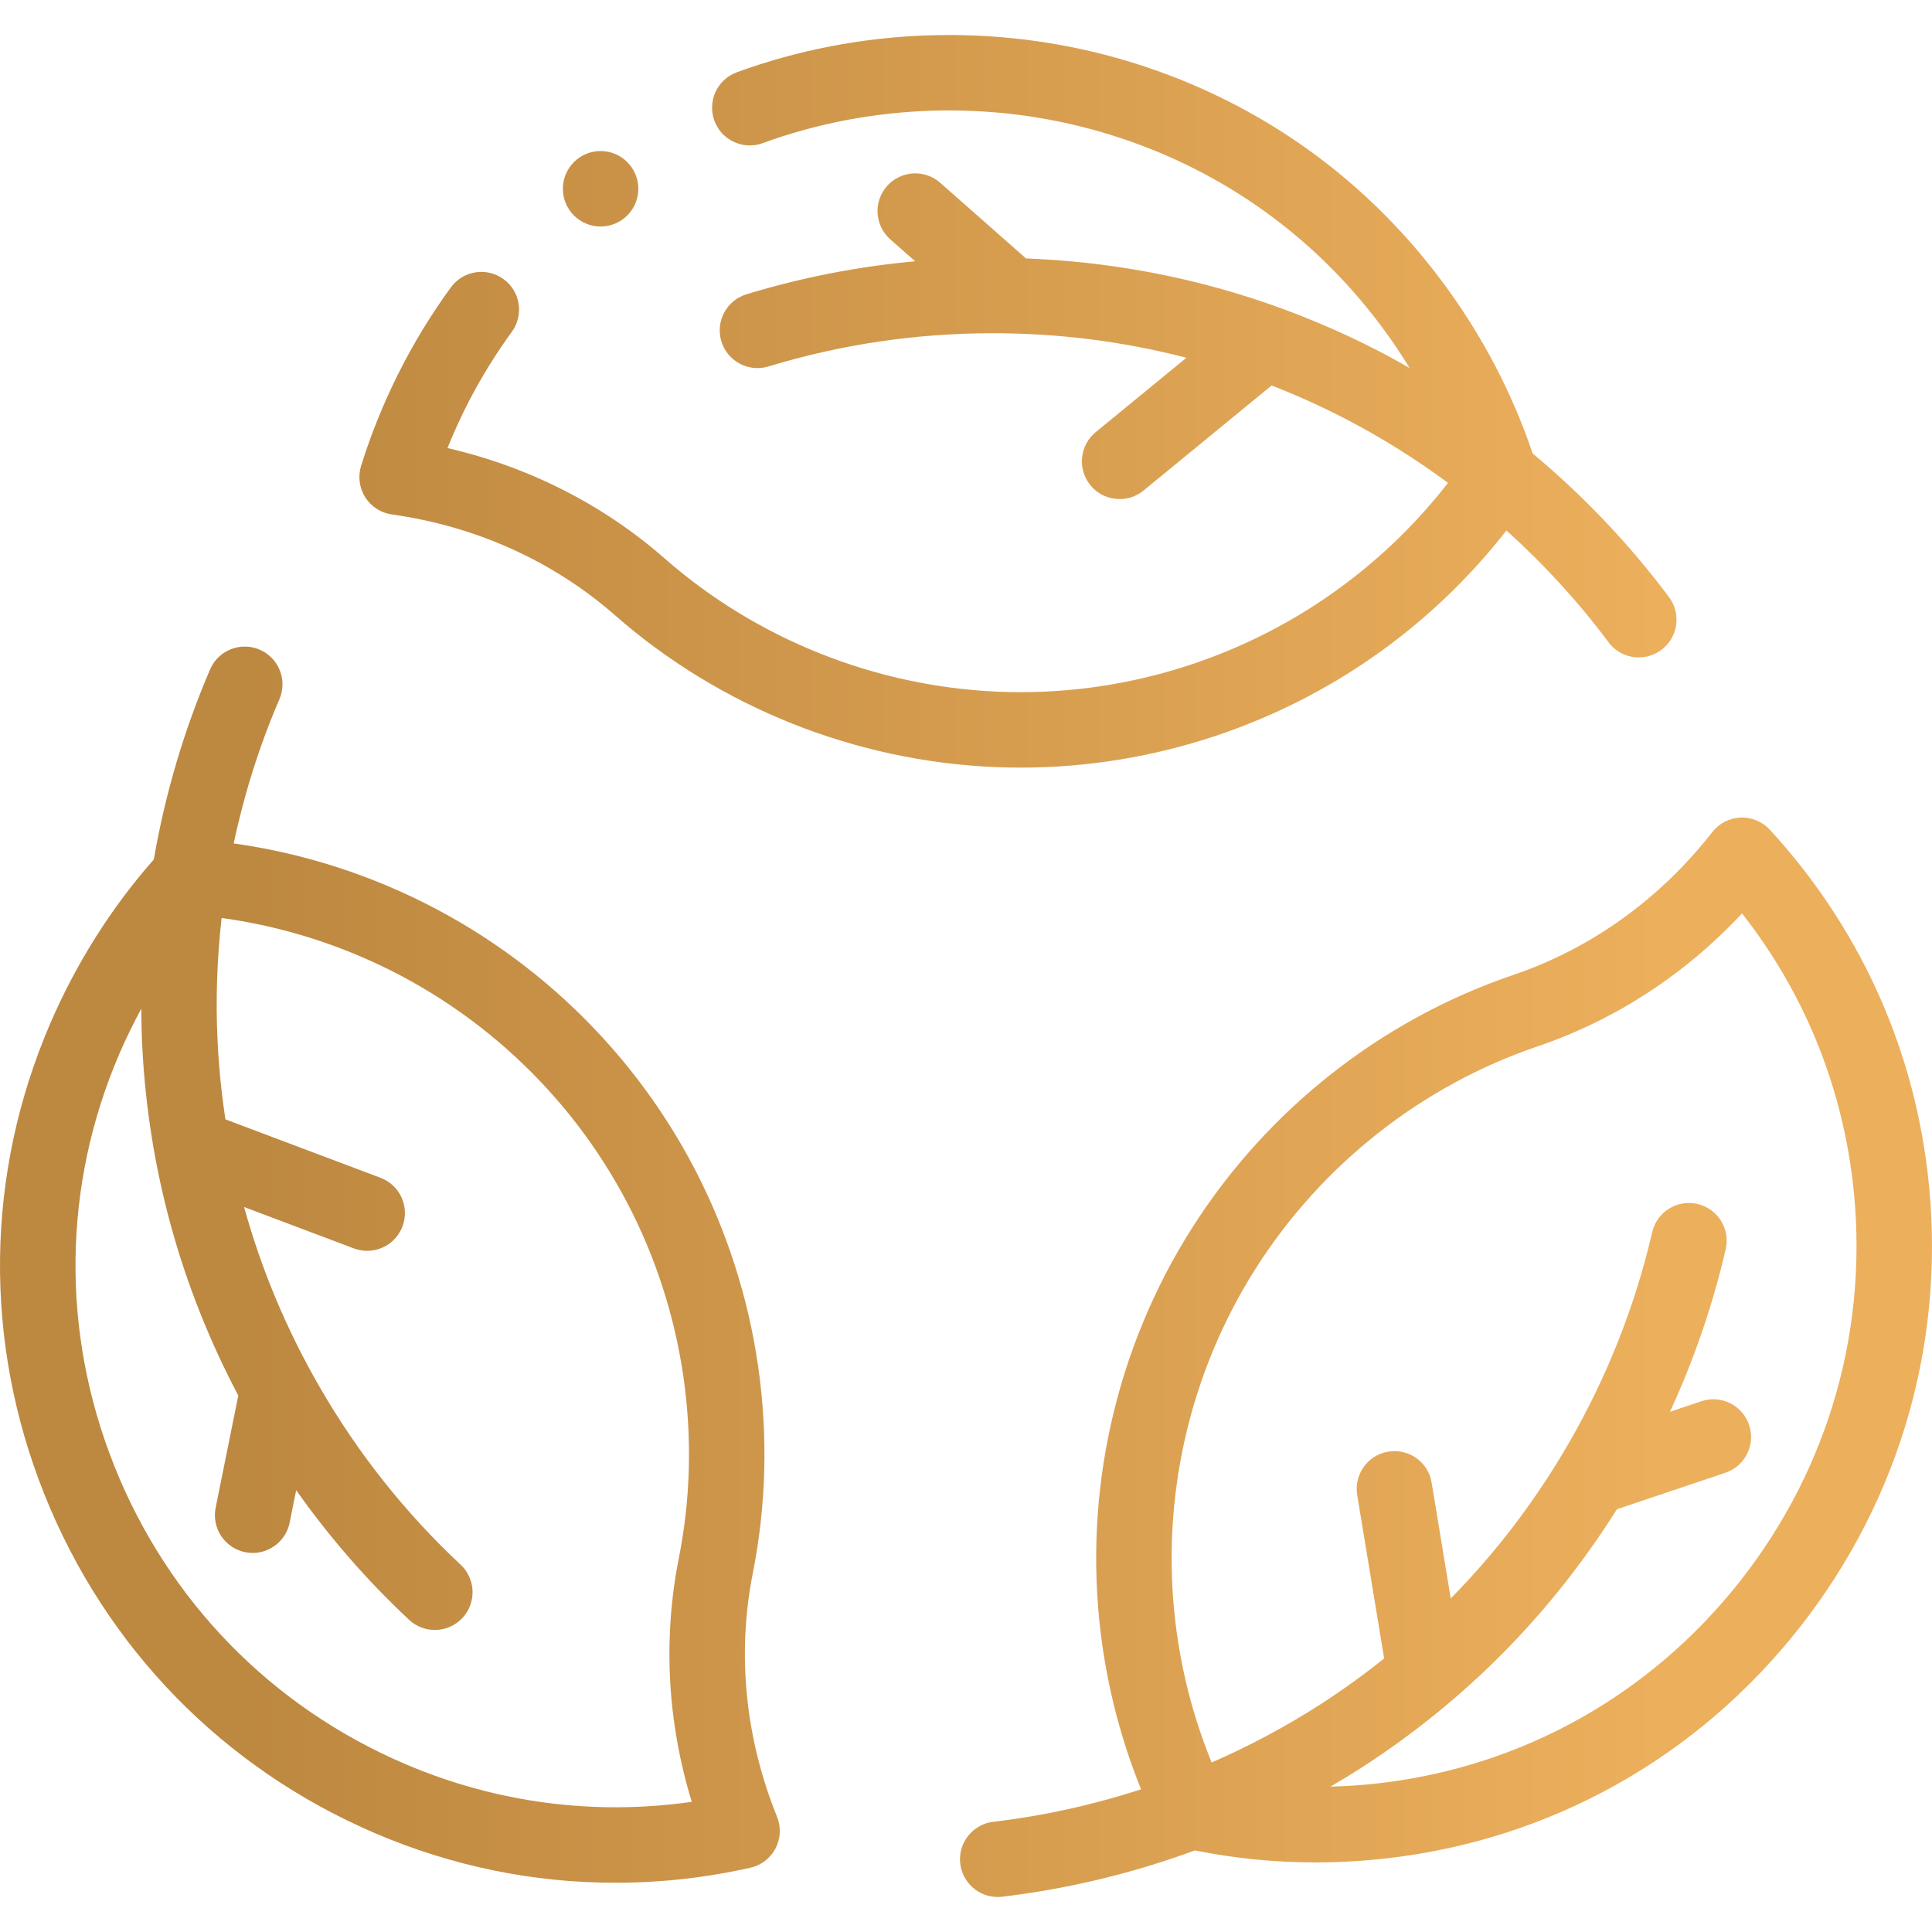
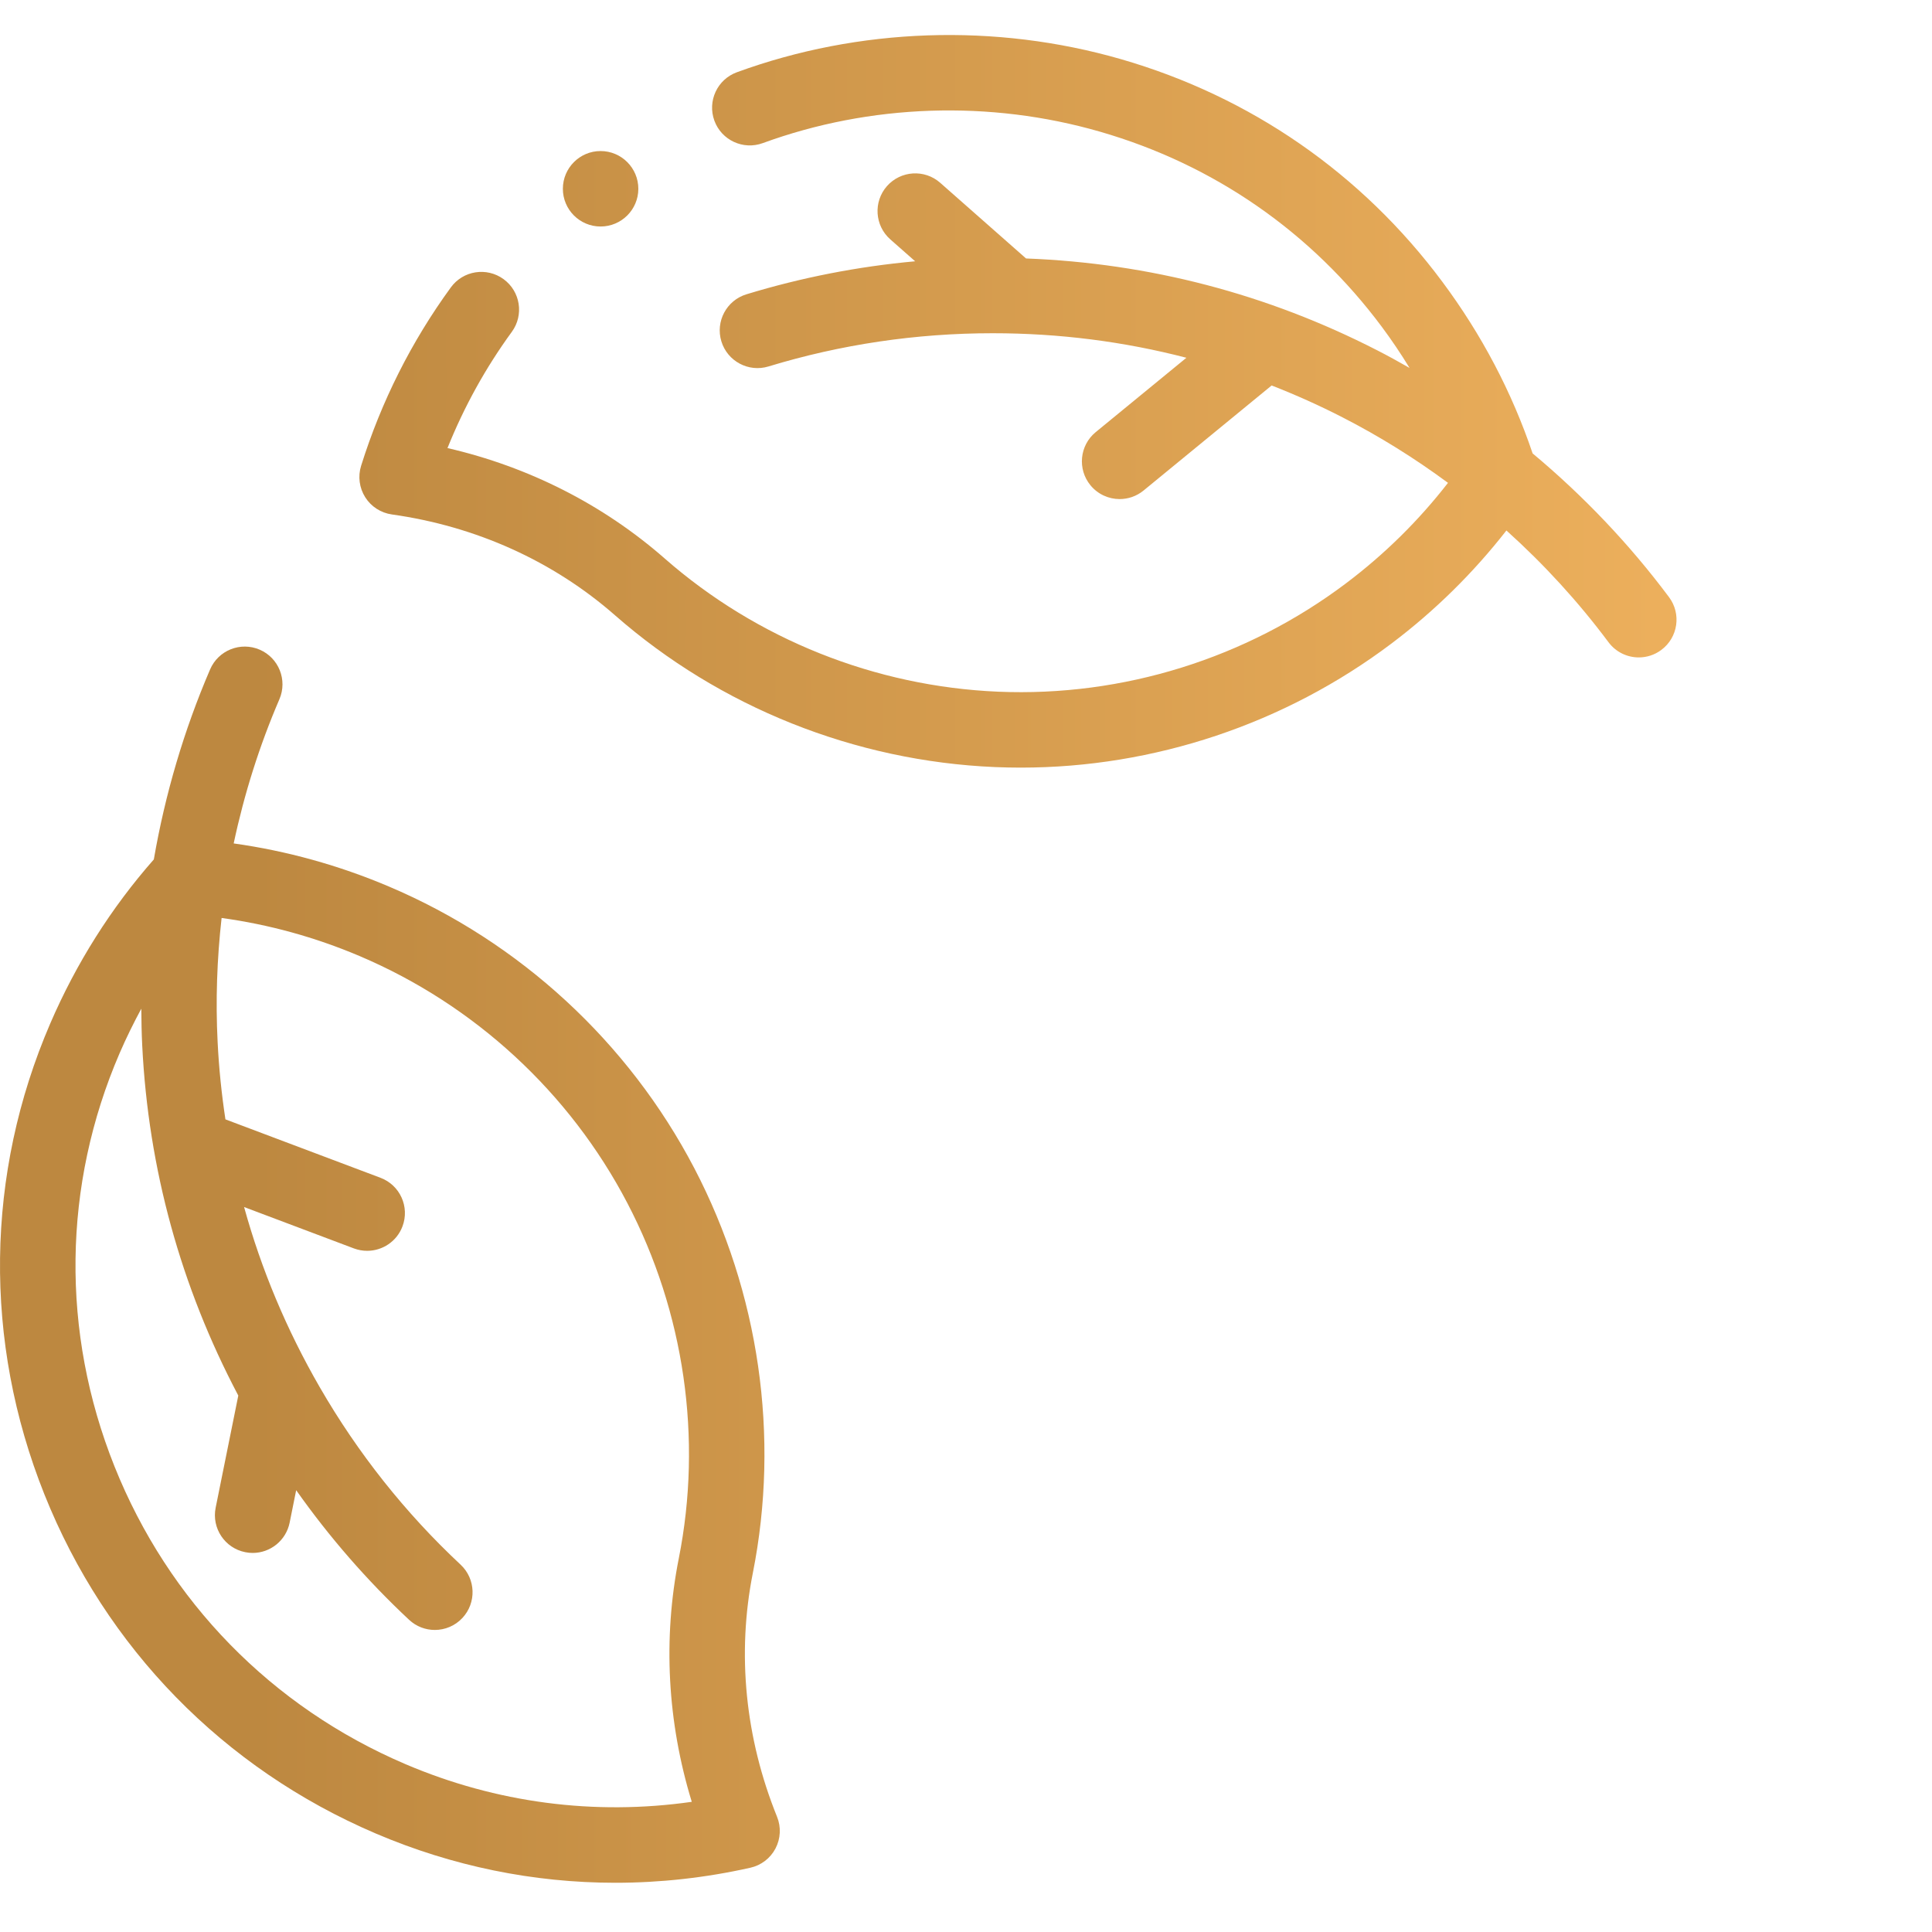
<svg xmlns="http://www.w3.org/2000/svg" width="50" height="50" viewBox="0 0 50 50" fill="none">
  <path d="M10.142 13.314C12.32 13.62 14.318 14.522 15.917 15.924C18.631 18.303 22.124 19.698 25.75 19.852C25.973 19.861 26.195 19.866 26.417 19.866C29.866 19.866 33.251 18.736 36.016 16.651C37.137 15.805 38.131 14.824 38.986 13.729C39.959 14.604 40.847 15.574 41.629 16.622C41.821 16.879 42.115 17.014 42.412 17.014C42.615 17.014 42.82 16.951 42.995 16.82C43.428 16.498 43.517 15.886 43.194 15.454C42.17 14.082 40.979 12.832 39.664 11.734C39.129 10.15 38.344 8.657 37.328 7.293C35.245 4.493 32.368 2.501 29.01 1.531C25.762 0.594 22.232 0.714 19.07 1.87C18.563 2.055 18.303 2.616 18.488 3.123C18.673 3.629 19.234 3.889 19.74 3.704C22.516 2.689 25.616 2.584 28.468 3.408C31.413 4.258 33.935 6.005 35.762 8.459C36.019 8.804 36.257 9.159 36.479 9.522C36.202 9.364 35.922 9.209 35.638 9.064C32.796 7.607 29.744 6.811 26.554 6.689L24.333 4.731C23.928 4.374 23.311 4.413 22.954 4.817C22.598 5.222 22.637 5.839 23.041 6.195L23.684 6.762C22.201 6.897 20.739 7.183 19.319 7.616C18.803 7.773 18.512 8.319 18.669 8.834C18.826 9.35 19.373 9.641 19.888 9.484C21.761 8.913 23.713 8.624 25.691 8.624C27.408 8.624 29.083 8.838 30.704 9.259L28.356 11.184C27.939 11.527 27.879 12.142 28.221 12.559C28.414 12.794 28.694 12.916 28.976 12.916C29.194 12.916 29.413 12.844 29.595 12.695L32.91 9.976C33.532 10.219 34.145 10.493 34.746 10.802C35.699 11.29 36.611 11.859 37.474 12.496C36.718 13.47 35.836 14.341 34.84 15.092C32.258 17.04 29.058 18.037 25.833 17.901C22.649 17.766 19.585 16.542 17.204 14.455C15.609 13.057 13.683 12.081 11.581 11.596C12.011 10.526 12.568 9.518 13.246 8.588C13.564 8.152 13.468 7.541 13.032 7.224C12.596 6.906 11.985 7.002 11.668 7.438C10.648 8.837 9.867 10.391 9.345 12.056C9.26 12.329 9.299 12.627 9.452 12.869C9.605 13.112 9.858 13.274 10.142 13.314Z" fill="url(#paint0_linear_37_50)" />
  <path d="M19.483 40.712C20.186 37.172 19.648 33.45 17.968 30.232C16.264 26.97 13.457 24.381 10.062 22.942C8.77 22.394 7.424 22.021 6.048 21.828C6.319 20.549 6.715 19.296 7.231 18.096C7.444 17.6 7.215 17.026 6.72 16.813C6.224 16.6 5.65 16.829 5.437 17.325C4.761 18.898 4.273 20.553 3.981 22.242C2.877 23.497 1.976 24.923 1.302 26.484C-0.379 30.382 -0.434 34.709 1.147 38.669C2.737 42.65 5.784 45.769 9.727 47.452C11.708 48.298 13.806 48.726 15.925 48.726C17.089 48.726 18.259 48.597 19.418 48.337C19.698 48.275 19.937 48.092 20.07 47.838C20.203 47.584 20.218 47.284 20.11 47.018C19.285 44.979 19.068 42.798 19.483 40.712ZM10.493 45.656C7.032 44.178 4.357 41.44 2.961 37.945C1.573 34.471 1.621 30.675 3.095 27.258C3.266 26.863 3.455 26.479 3.657 26.105C3.659 26.425 3.665 26.744 3.681 27.063C3.84 30.252 4.677 33.294 6.167 36.117L5.581 39.02C5.475 39.549 5.817 40.064 6.345 40.17C6.411 40.184 6.476 40.19 6.539 40.19C6.995 40.19 7.402 39.87 7.496 39.406L7.665 38.566C8.524 39.783 9.502 40.906 10.587 41.92C10.775 42.096 11.014 42.183 11.253 42.183C11.514 42.183 11.775 42.079 11.967 41.873C12.335 41.479 12.314 40.861 11.92 40.493C10.489 39.156 9.262 37.61 8.273 35.897C7.415 34.41 6.763 32.852 6.317 31.238L9.159 32.309C9.272 32.351 9.388 32.371 9.503 32.371C9.897 32.371 10.269 32.13 10.416 31.739C10.607 31.234 10.352 30.671 9.847 30.481L5.834 28.969C5.734 28.309 5.665 27.641 5.632 26.966C5.578 25.898 5.615 24.823 5.735 23.757C6.957 23.925 8.152 24.253 9.3 24.74C12.278 26.002 14.742 28.274 16.236 31.136C17.712 33.96 18.184 37.226 17.567 40.331C17.154 42.412 17.271 44.568 17.903 46.631C15.385 46.991 12.845 46.66 10.493 45.656Z" fill="url(#paint1_linear_37_50)" />
-   <path d="M49.882 30.308C49.482 26.995 48.072 23.94 45.803 21.473C45.609 21.262 45.329 21.146 45.045 21.158C44.758 21.17 44.491 21.307 44.315 21.533C42.961 23.267 41.181 24.546 39.167 25.23C35.749 26.391 32.795 28.718 30.849 31.782C28.875 34.888 28.037 38.614 28.488 42.273C28.659 43.666 29.01 45.019 29.531 46.307C28.287 46.711 27.004 46.995 25.706 47.148C25.171 47.211 24.788 47.697 24.851 48.232C24.91 48.729 25.332 49.094 25.82 49.094C25.858 49.094 25.897 49.092 25.936 49.087C27.637 48.886 29.315 48.48 30.924 47.889C31.949 48.095 32.991 48.199 34.042 48.199C34.671 48.199 35.303 48.162 35.936 48.088C40.152 47.596 43.927 45.48 46.566 42.13C49.218 38.762 50.396 34.564 49.882 30.308ZM45.032 40.921C42.717 43.86 39.406 45.717 35.709 46.148C35.282 46.198 34.855 46.227 34.43 46.238C34.706 46.077 34.979 45.912 35.248 45.739C37.93 44.007 40.145 41.761 41.846 39.059L44.653 38.115C45.164 37.943 45.439 37.389 45.267 36.878C45.095 36.367 44.541 36.092 44.03 36.264L43.218 36.537C43.842 35.185 44.326 33.777 44.661 32.33C44.783 31.805 44.456 31.28 43.93 31.158C43.405 31.036 42.88 31.364 42.759 31.889C42.316 33.797 41.591 35.632 40.602 37.345C39.743 38.832 38.72 40.175 37.545 41.368L37.051 38.373C36.964 37.84 36.463 37.48 35.929 37.568C35.397 37.655 35.037 38.158 35.124 38.69L35.822 42.921C35.3 43.338 34.756 43.731 34.188 44.098C33.289 44.678 32.341 45.184 31.357 45.613C30.892 44.471 30.578 43.271 30.426 42.034C30.03 38.824 30.766 35.554 32.497 32.829C34.206 30.139 36.797 28.097 39.795 27.079C41.804 26.396 43.612 25.217 45.083 23.639C46.654 25.639 47.637 28.005 47.944 30.543C48.394 34.279 47.36 37.965 45.032 40.921Z" fill="url(#paint2_linear_37_50)" />
  <path d="M15.543 5.862C16.082 5.862 16.52 5.425 16.52 4.886C16.52 4.347 16.082 3.909 15.543 3.909C15.004 3.909 14.567 4.347 14.567 4.886C14.567 5.425 15.004 5.862 15.543 5.862Z" fill="url(#paint3_linear_37_50)" />
  <defs>
    <linearGradient id="paint0_linear_37_50" x1="42.942" y1="25.076" x2="6.508" y2="25.076" gradientUnits="userSpaceOnUse">
      <stop stop-color="#ECAF5C" />
      <stop offset="1" stop-color="#BD8840" />
    </linearGradient>
    <linearGradient id="paint1_linear_37_50" x1="42.942" y1="25.076" x2="6.508" y2="25.076" gradientUnits="userSpaceOnUse">
      <stop stop-color="#ECAF5C" />
      <stop offset="1" stop-color="#BD8840" />
    </linearGradient>
    <linearGradient id="paint2_linear_37_50" x1="42.942" y1="25.076" x2="6.508" y2="25.076" gradientUnits="userSpaceOnUse">
      <stop stop-color="#ECAF5C" />
      <stop offset="1" stop-color="#BD8840" />
    </linearGradient>
    <linearGradient id="paint3_linear_37_50" x1="42.942" y1="25.076" x2="6.508" y2="25.076" gradientUnits="userSpaceOnUse">
      <stop stop-color="#ECAF5C" />
      <stop offset="1" stop-color="#BD8840" />
    </linearGradient>
  </defs>
</svg>